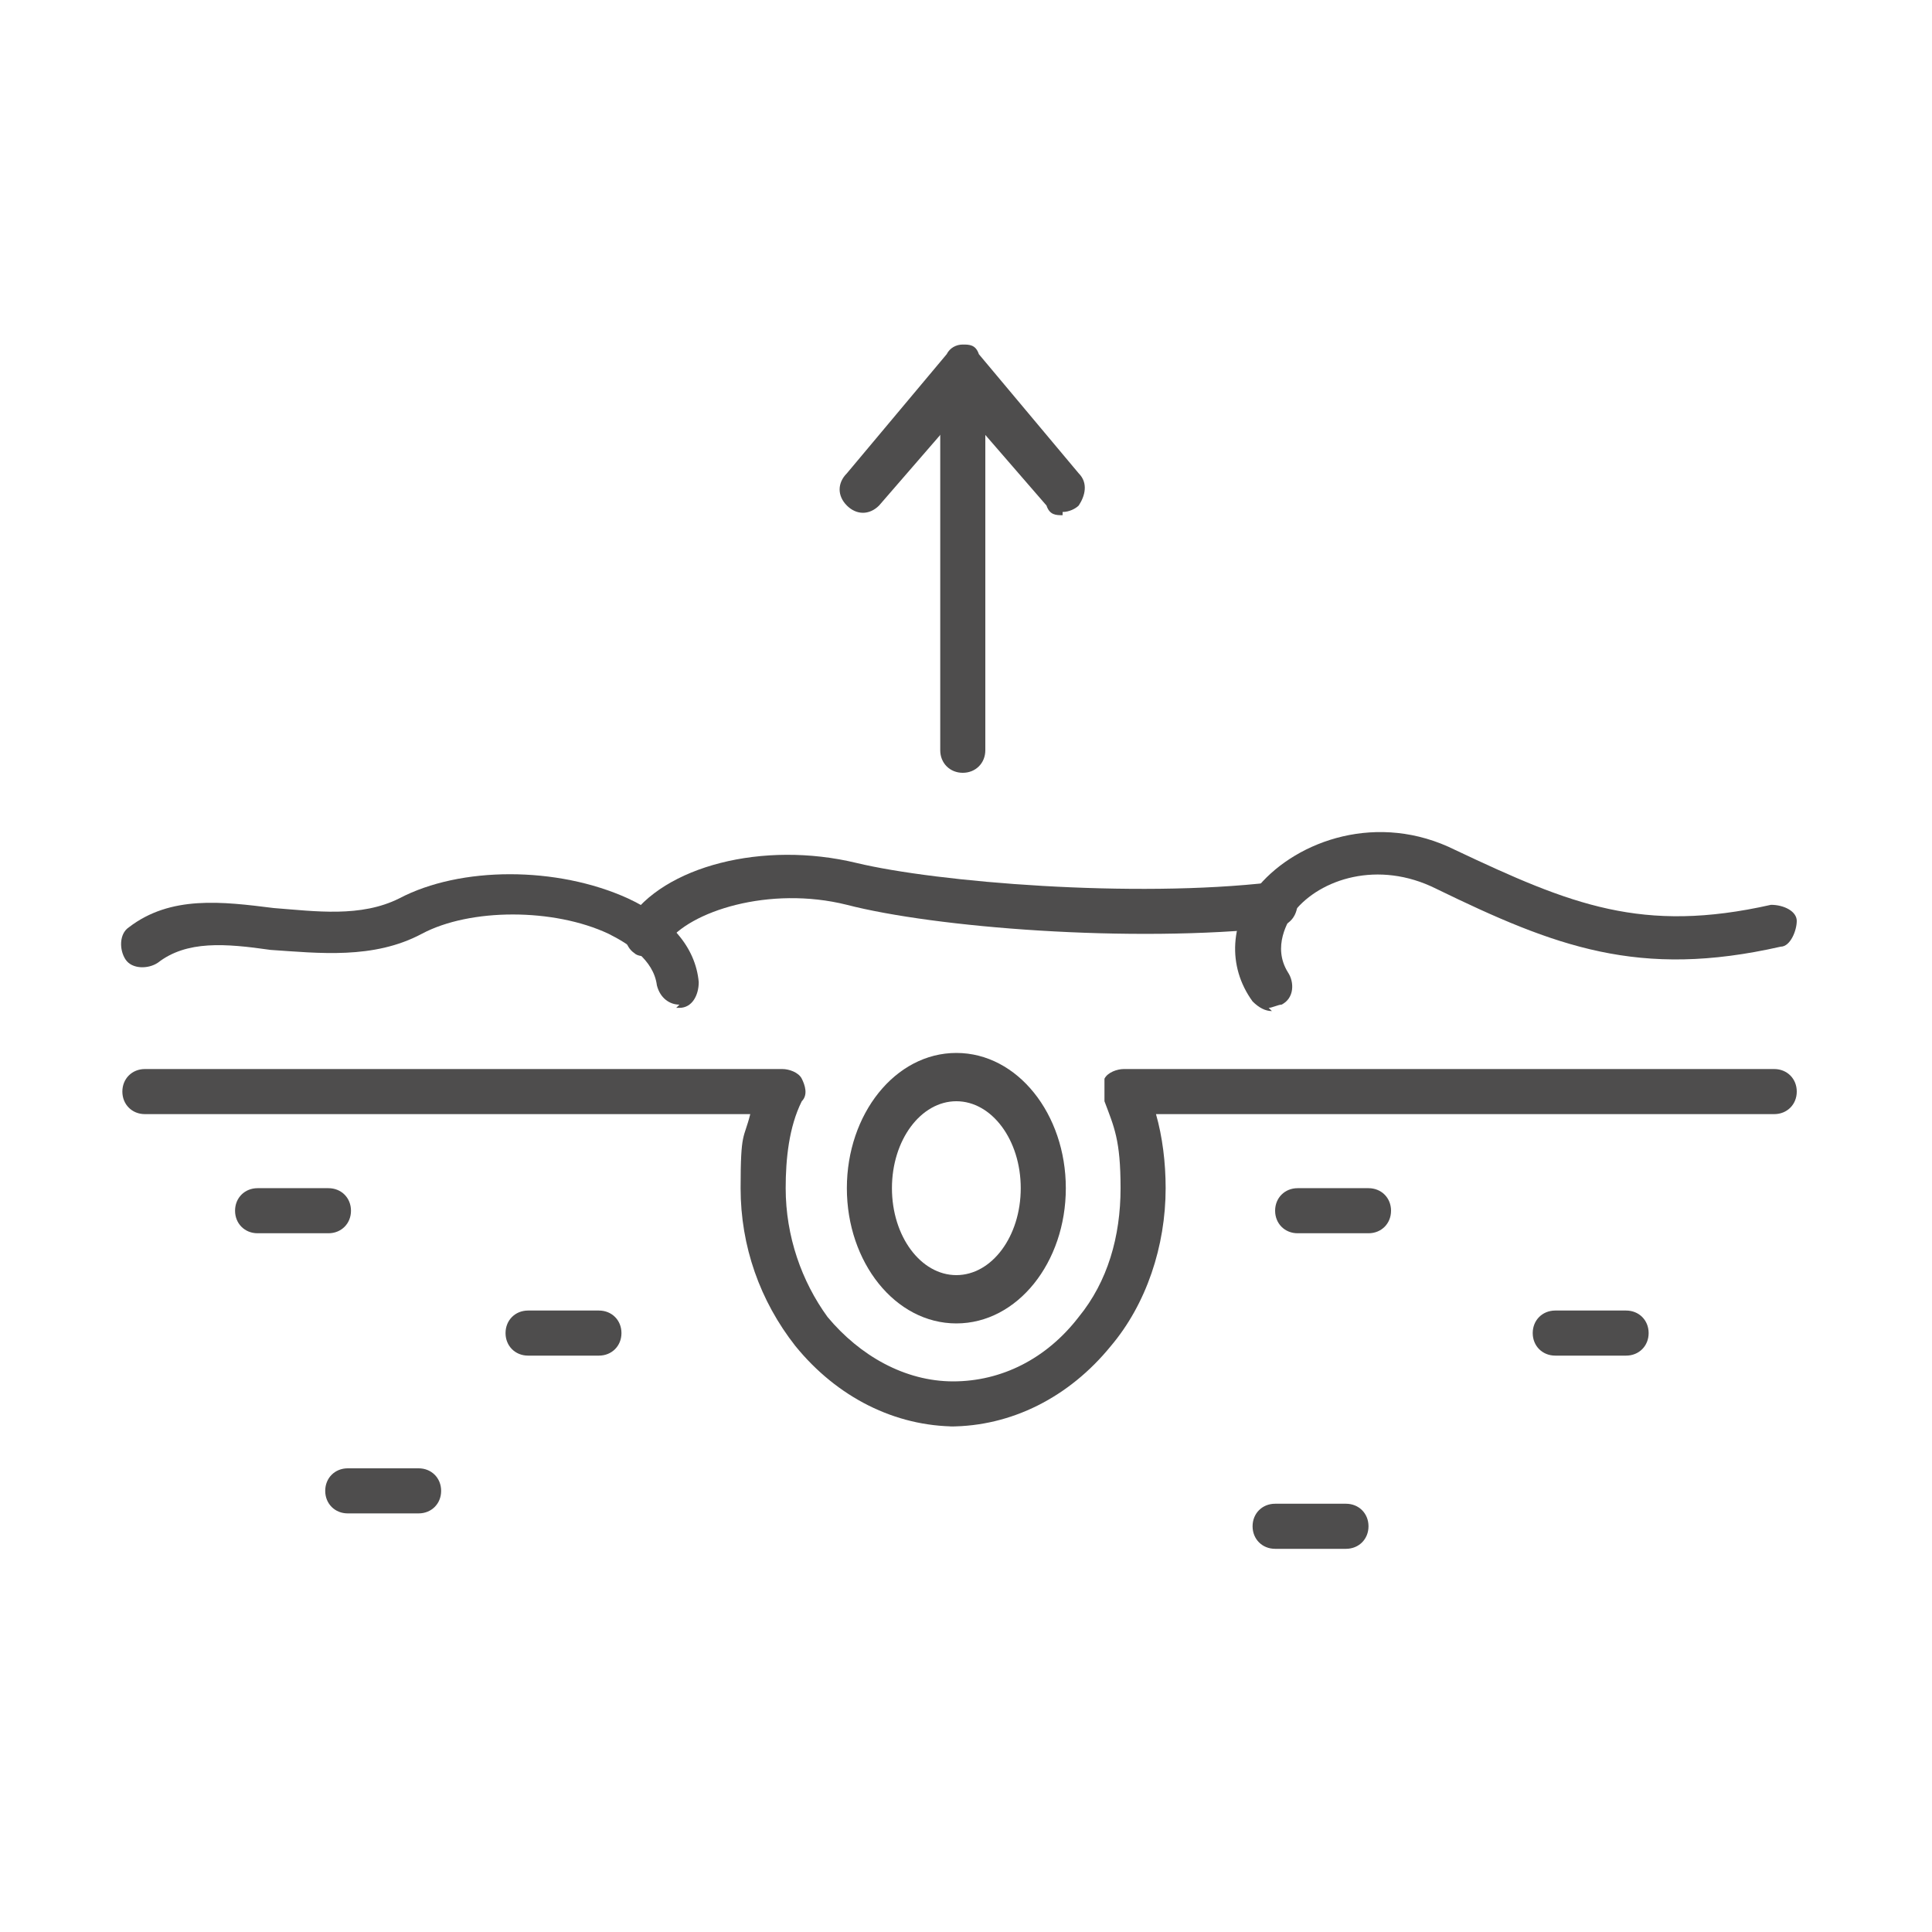
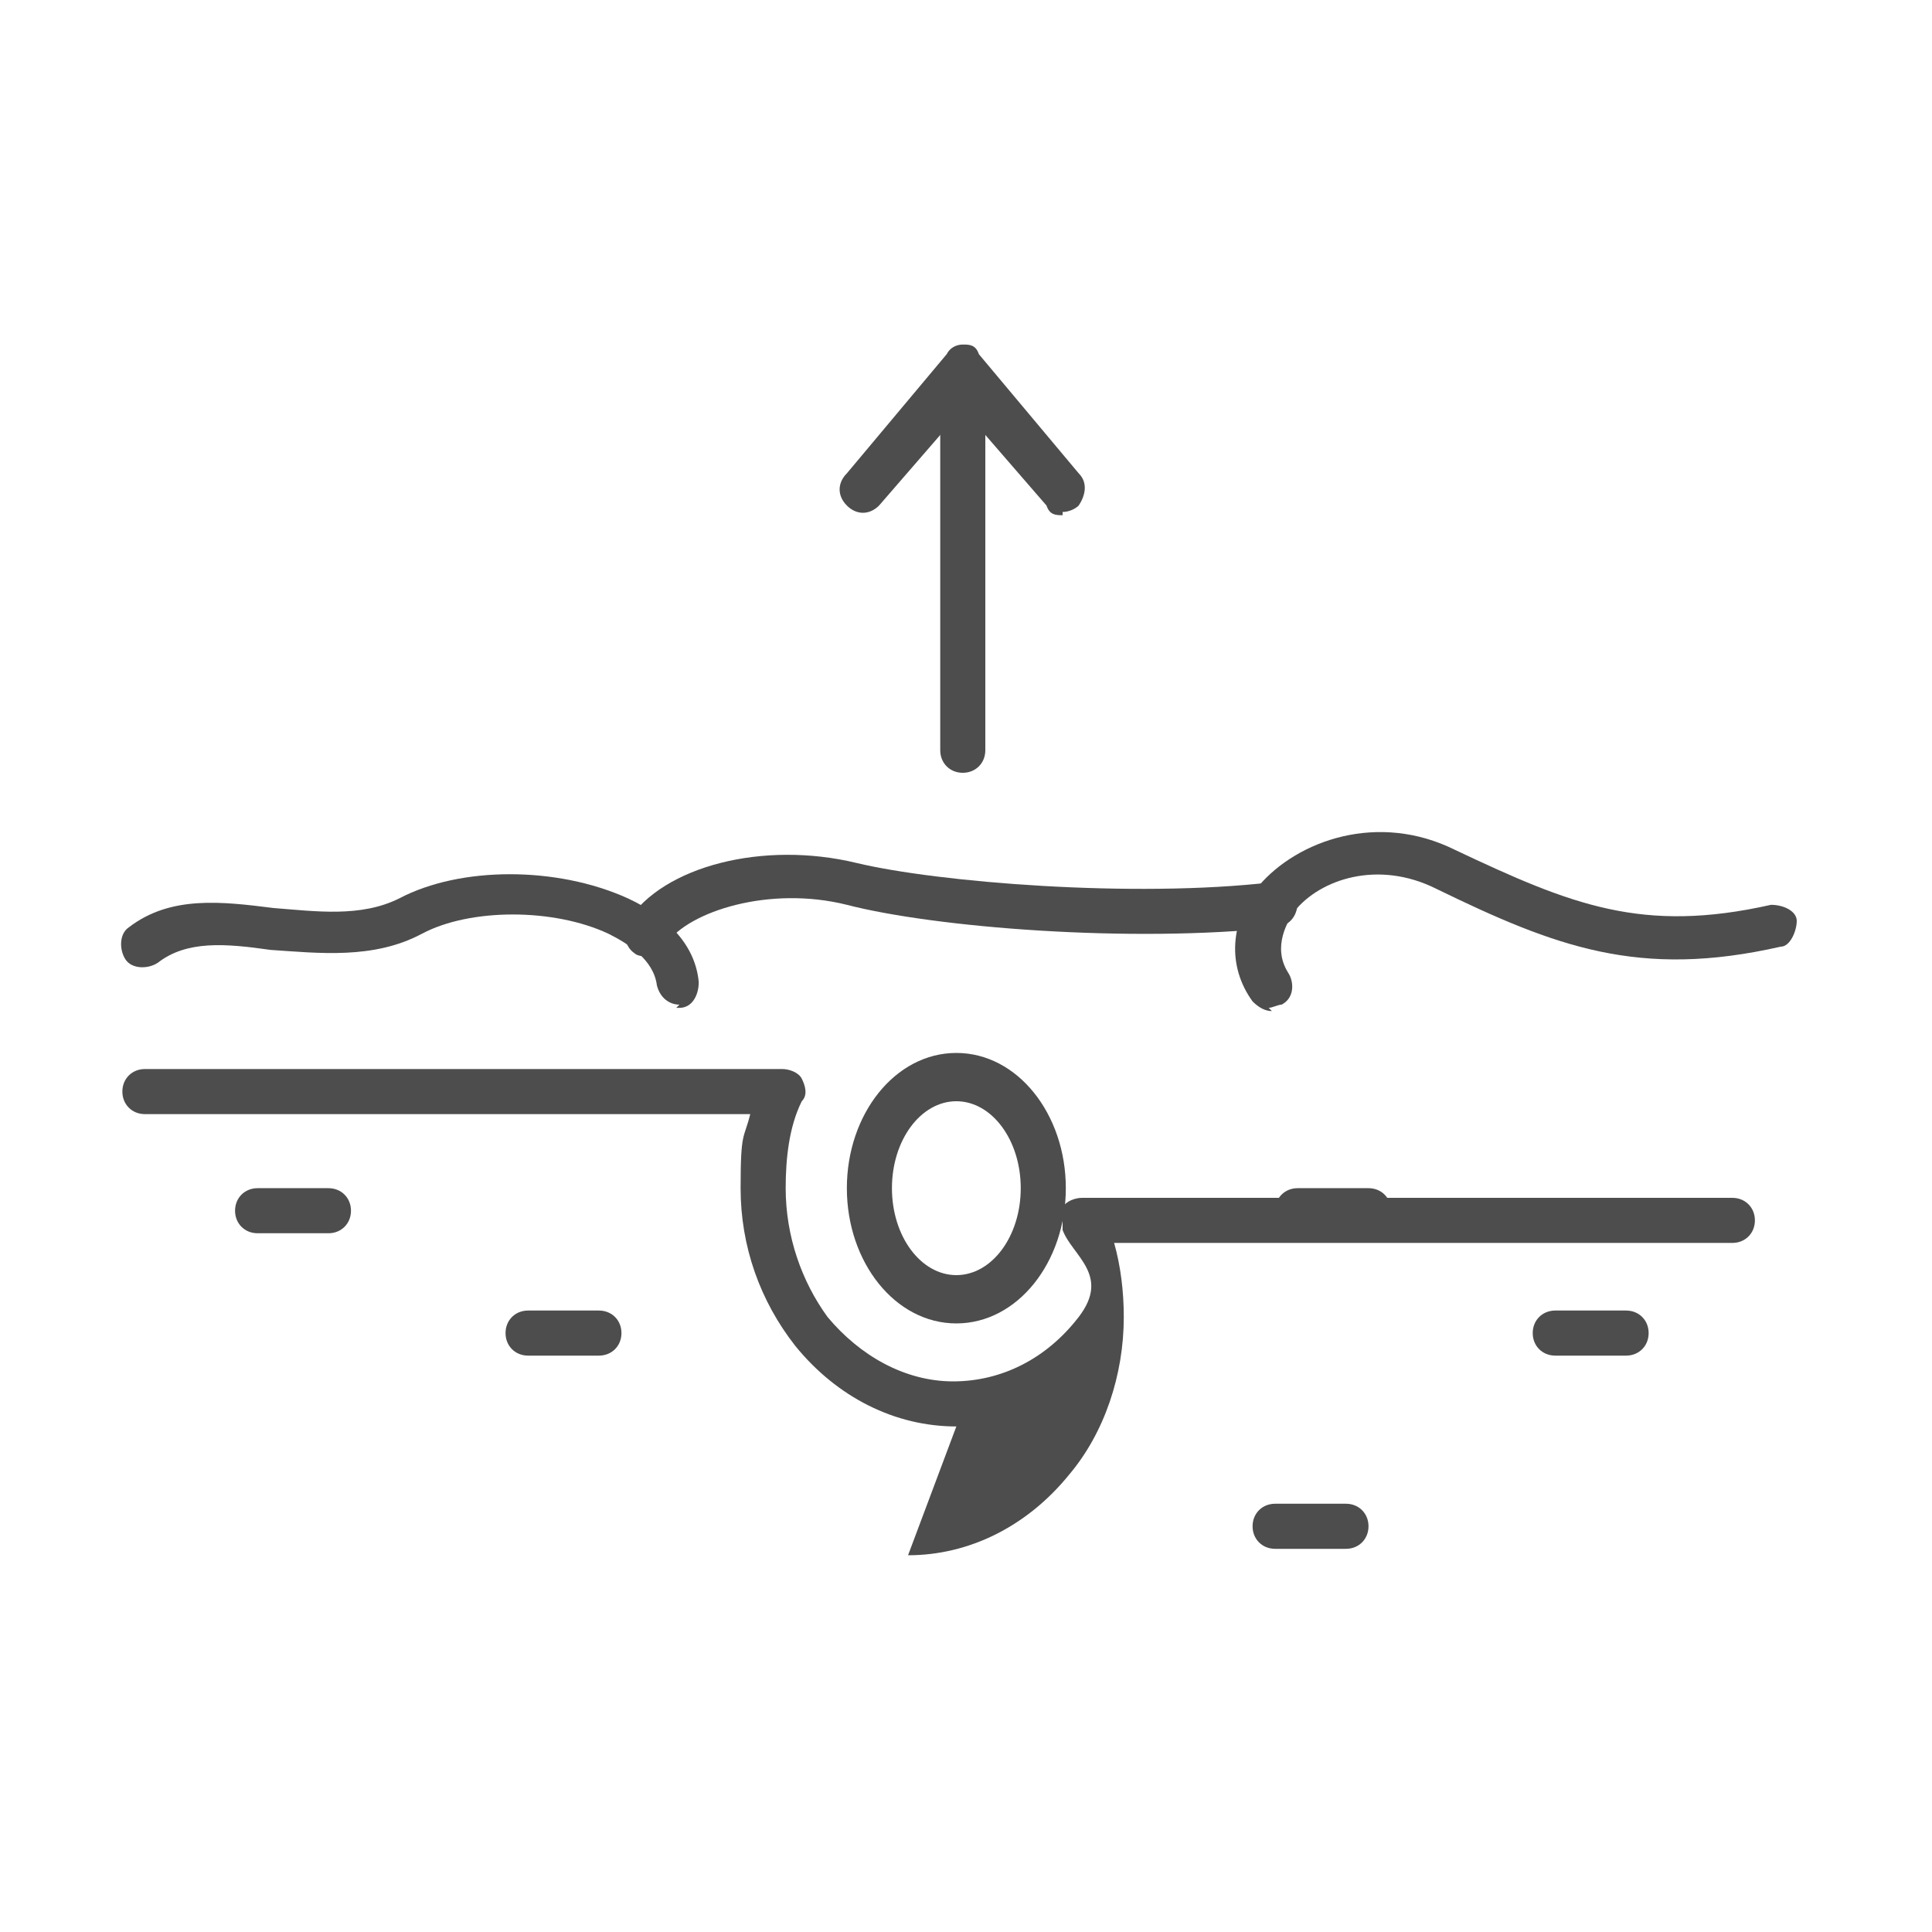
<svg xmlns="http://www.w3.org/2000/svg" id="a" viewBox="0 0 60 60">
  <defs>
    <style>.b{fill:#4e4d4d;}</style>
  </defs>
-   <path class="b" d="M29.7,44.3c-1.9,0-3.7-.9-5-2.5-1.1-1.4-1.7-3.1-1.7-4.9s.1-1.5.3-2.3H4.5c-.4,0-.7-.3-.7-.7s.3-.7.7-.7h19.8c.2,0,.5.1.6.3.1.2.2.5,0,.7-.4.8-.5,1.8-.5,2.7,0,1.5.5,2.9,1.3,4,1,1.2,2.4,2,3.9,2s2.9-.7,3.9-2c.9-1.1,1.3-2.5,1.3-4s-.2-1.9-.5-2.7c0-.2,0-.5,0-.7.1-.2.4-.3.6-.3h20.2c.4,0,.7.3.7.7s-.3.7-.7.7h-19.2c.2.7.3,1.5.3,2.3,0,1.8-.6,3.6-1.7,4.9-1.3,1.6-3.1,2.5-5,2.5Z" />
+   <path class="b" d="M29.7,44.3c-1.9,0-3.7-.9-5-2.5-1.1-1.4-1.7-3.1-1.7-4.9s.1-1.5.3-2.3H4.5c-.4,0-.7-.3-.7-.7s.3-.7.7-.7h19.8c.2,0,.5.1.6.3.1.2.2.5,0,.7-.4.8-.5,1.8-.5,2.7,0,1.5.5,2.9,1.3,4,1,1.2,2.4,2,3.9,2s2.9-.7,3.9-2s-.2-1.9-.5-2.7c0-.2,0-.5,0-.7.1-.2.4-.3.6-.3h20.2c.4,0,.7.3.7.7s-.3.7-.7.7h-19.2c.2.7.3,1.5.3,2.3,0,1.8-.6,3.6-1.7,4.9-1.3,1.6-3.1,2.5-5,2.5Z" />
  <path class="b" d="M29.7,41.1c-1.9,0-3.4-1.9-3.4-4.2s1.5-4.2,3.4-4.2,3.4,1.9,3.4,4.2-1.5,4.2-3.4,4.2ZM29.7,34.2c-1.1,0-2,1.2-2,2.7s.9,2.7,2,2.7,2-1.2,2-2.7-.9-2.7-2-2.7Z" />
  <path class="b" d="M10.2,38.3h-2.2c-.4,0-.7-.3-.7-.7s.3-.7.7-.7h2.2c.4,0,.7.3.7.7s-.3.7-.7.7Z" />
  <path class="b" d="M18.6,42.1h-2.2c-.4,0-.7-.3-.7-.7s.3-.7.7-.7h2.2c.4,0,.7.3.7.7s-.3.7-.7.7Z" />
  <path class="b" d="M41.8,48.1h-2.2c-.4,0-.7-.3-.7-.7s.3-.7.7-.7h2.2c.4,0,.7.3.7.7s-.3.7-.7.7Z" />
  <path class="b" d="M50.5,42.1h-2.2c-.4,0-.7-.3-.7-.7s.3-.7.7-.7h2.2c.4,0,.7.3.7.7s-.3.7-.7.7Z" />
  <path class="b" d="M42.5,38.3h-2.2c-.4,0-.7-.3-.7-.7s.3-.7.7-.7h2.2c.4,0,.7.3.7.7s-.3.7-.7.7Z" />
-   <path class="b" d="M13,47h-2.2c-.4,0-.7-.3-.7-.7s.3-.7.7-.7h2.2c.4,0,.7.3.7.7s-.3.7-.7.7Z" />
  <path class="b" d="M29.9,24c-.4,0-.7-.3-.7-.7v-10.8c0-.4.3-.7.7-.7s.7.3.7.7v10.8c0,.4-.3.7-.7.7Z" />
  <path class="b" d="M33,16c-.2,0-.4,0-.5-.3l-2.6-3-2.6,3c-.3.3-.7.3-1,0-.3-.3-.3-.7,0-1l3.1-3.7c.1-.2.3-.3.5-.3h0c.2,0,.4,0,.5.3l3.1,3.7c.3.3.2.7,0,1-.1.1-.3.2-.5.2Z" />
  <path class="b" d="M21.1,31.2c-.3,0-.6-.2-.7-.6-.1-.8-.9-1.3-1.5-1.6-1.7-.8-4.3-.8-5.8,0-1.5.8-3.2.6-4.7.5-1.4-.2-2.6-.3-3.5.4-.3.2-.8.2-1-.1-.2-.3-.2-.8.1-1,1.3-1,2.9-.8,4.5-.6,1.3.1,2.7.3,3.9-.3,1.9-1,4.9-1,7.1,0,1.3.6,2.1,1.5,2.2,2.6,0,.4-.2.8-.6.8,0,0,0,0-.1,0Z" />
  <path class="b" d="M20.1,29.7c-.1,0-.3,0-.4-.1-.3-.2-.4-.7-.2-1,1.1-1.7,4.2-2.5,7.1-1.8,2.5.6,8.6,1.1,12.9.6.4,0,.7.2.8.6,0,.4-.2.7-.6.8-4.6.5-10.7,0-13.4-.7-2.4-.6-4.9.2-5.6,1.2-.1.2-.4.3-.6.3Z" />
  <path class="b" d="M39.5,31.4c-.2,0-.4-.1-.6-.3-.8-1.1-.7-2.5.2-3.6,1.2-1.4,3.7-2.3,6.1-1.1,3.6,1.7,5.8,2.6,9.8,1.7.4,0,.8.2.8.5s-.2.8-.5.8c-4.4,1-7,0-10.7-1.8-1.8-.9-3.6-.3-4.4.7-.2.3-.7,1.1-.2,1.9.2.3.2.8-.2,1-.1,0-.3.1-.4.1Z" />
</svg>